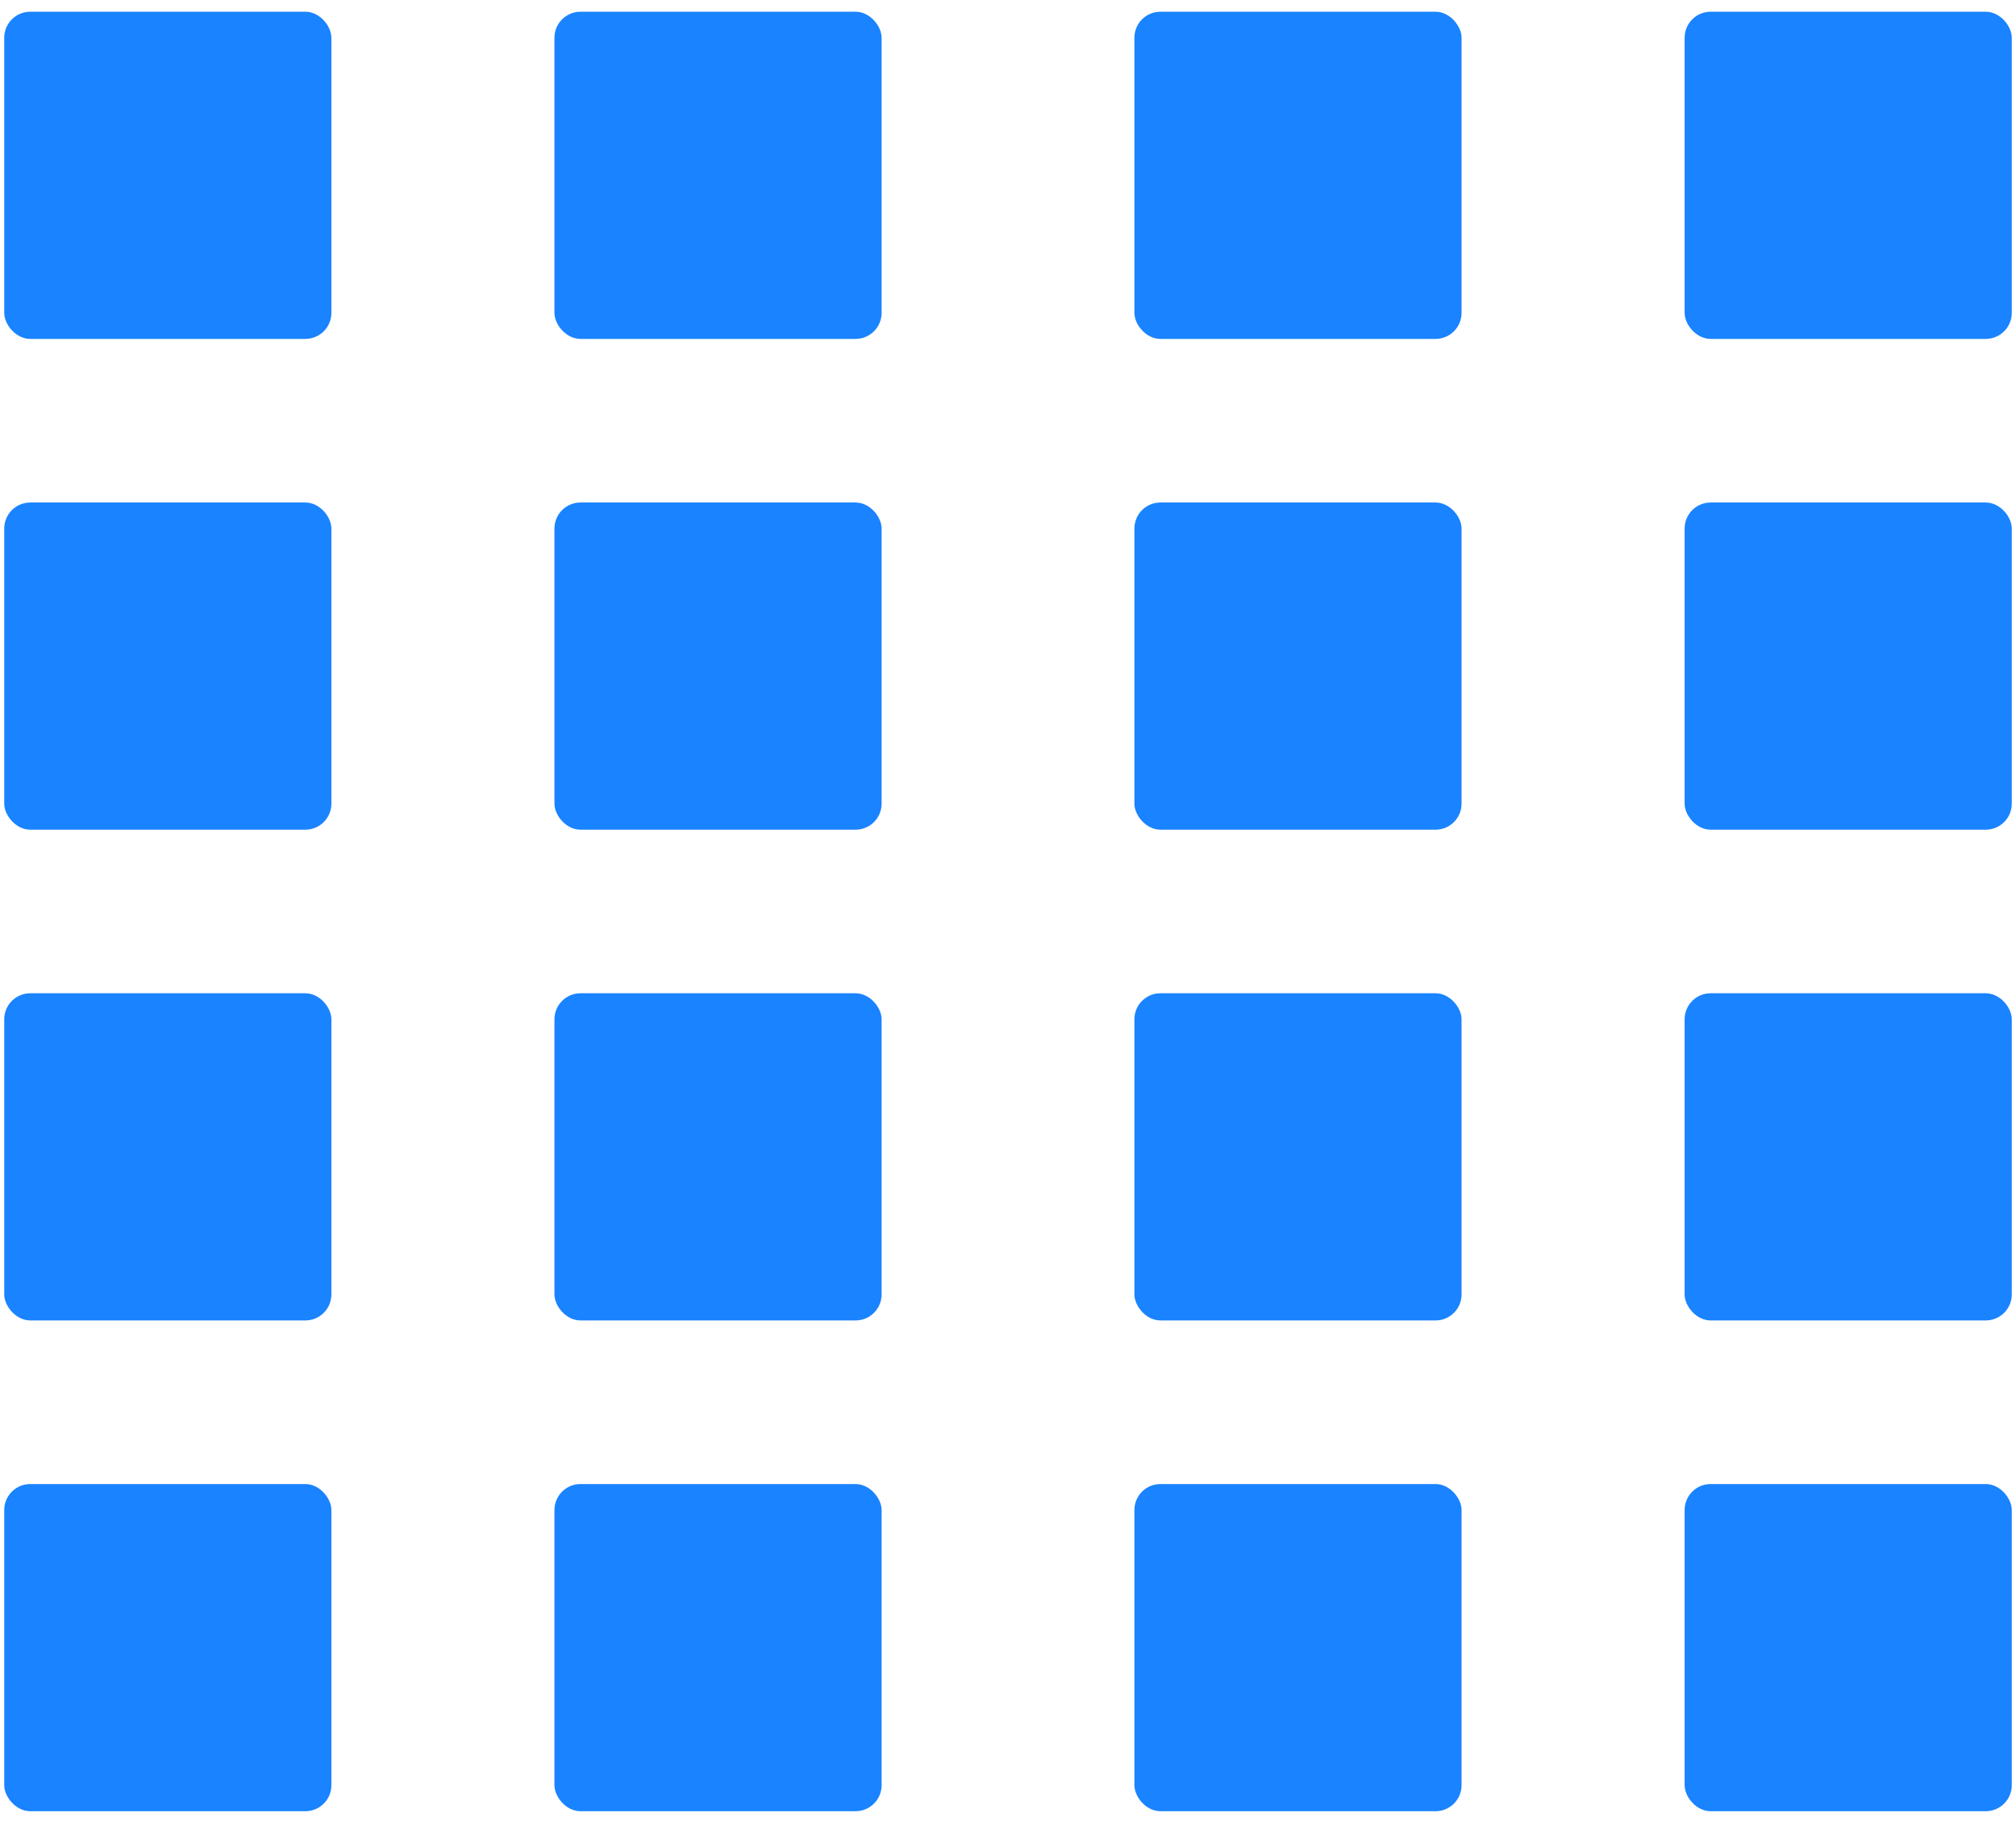
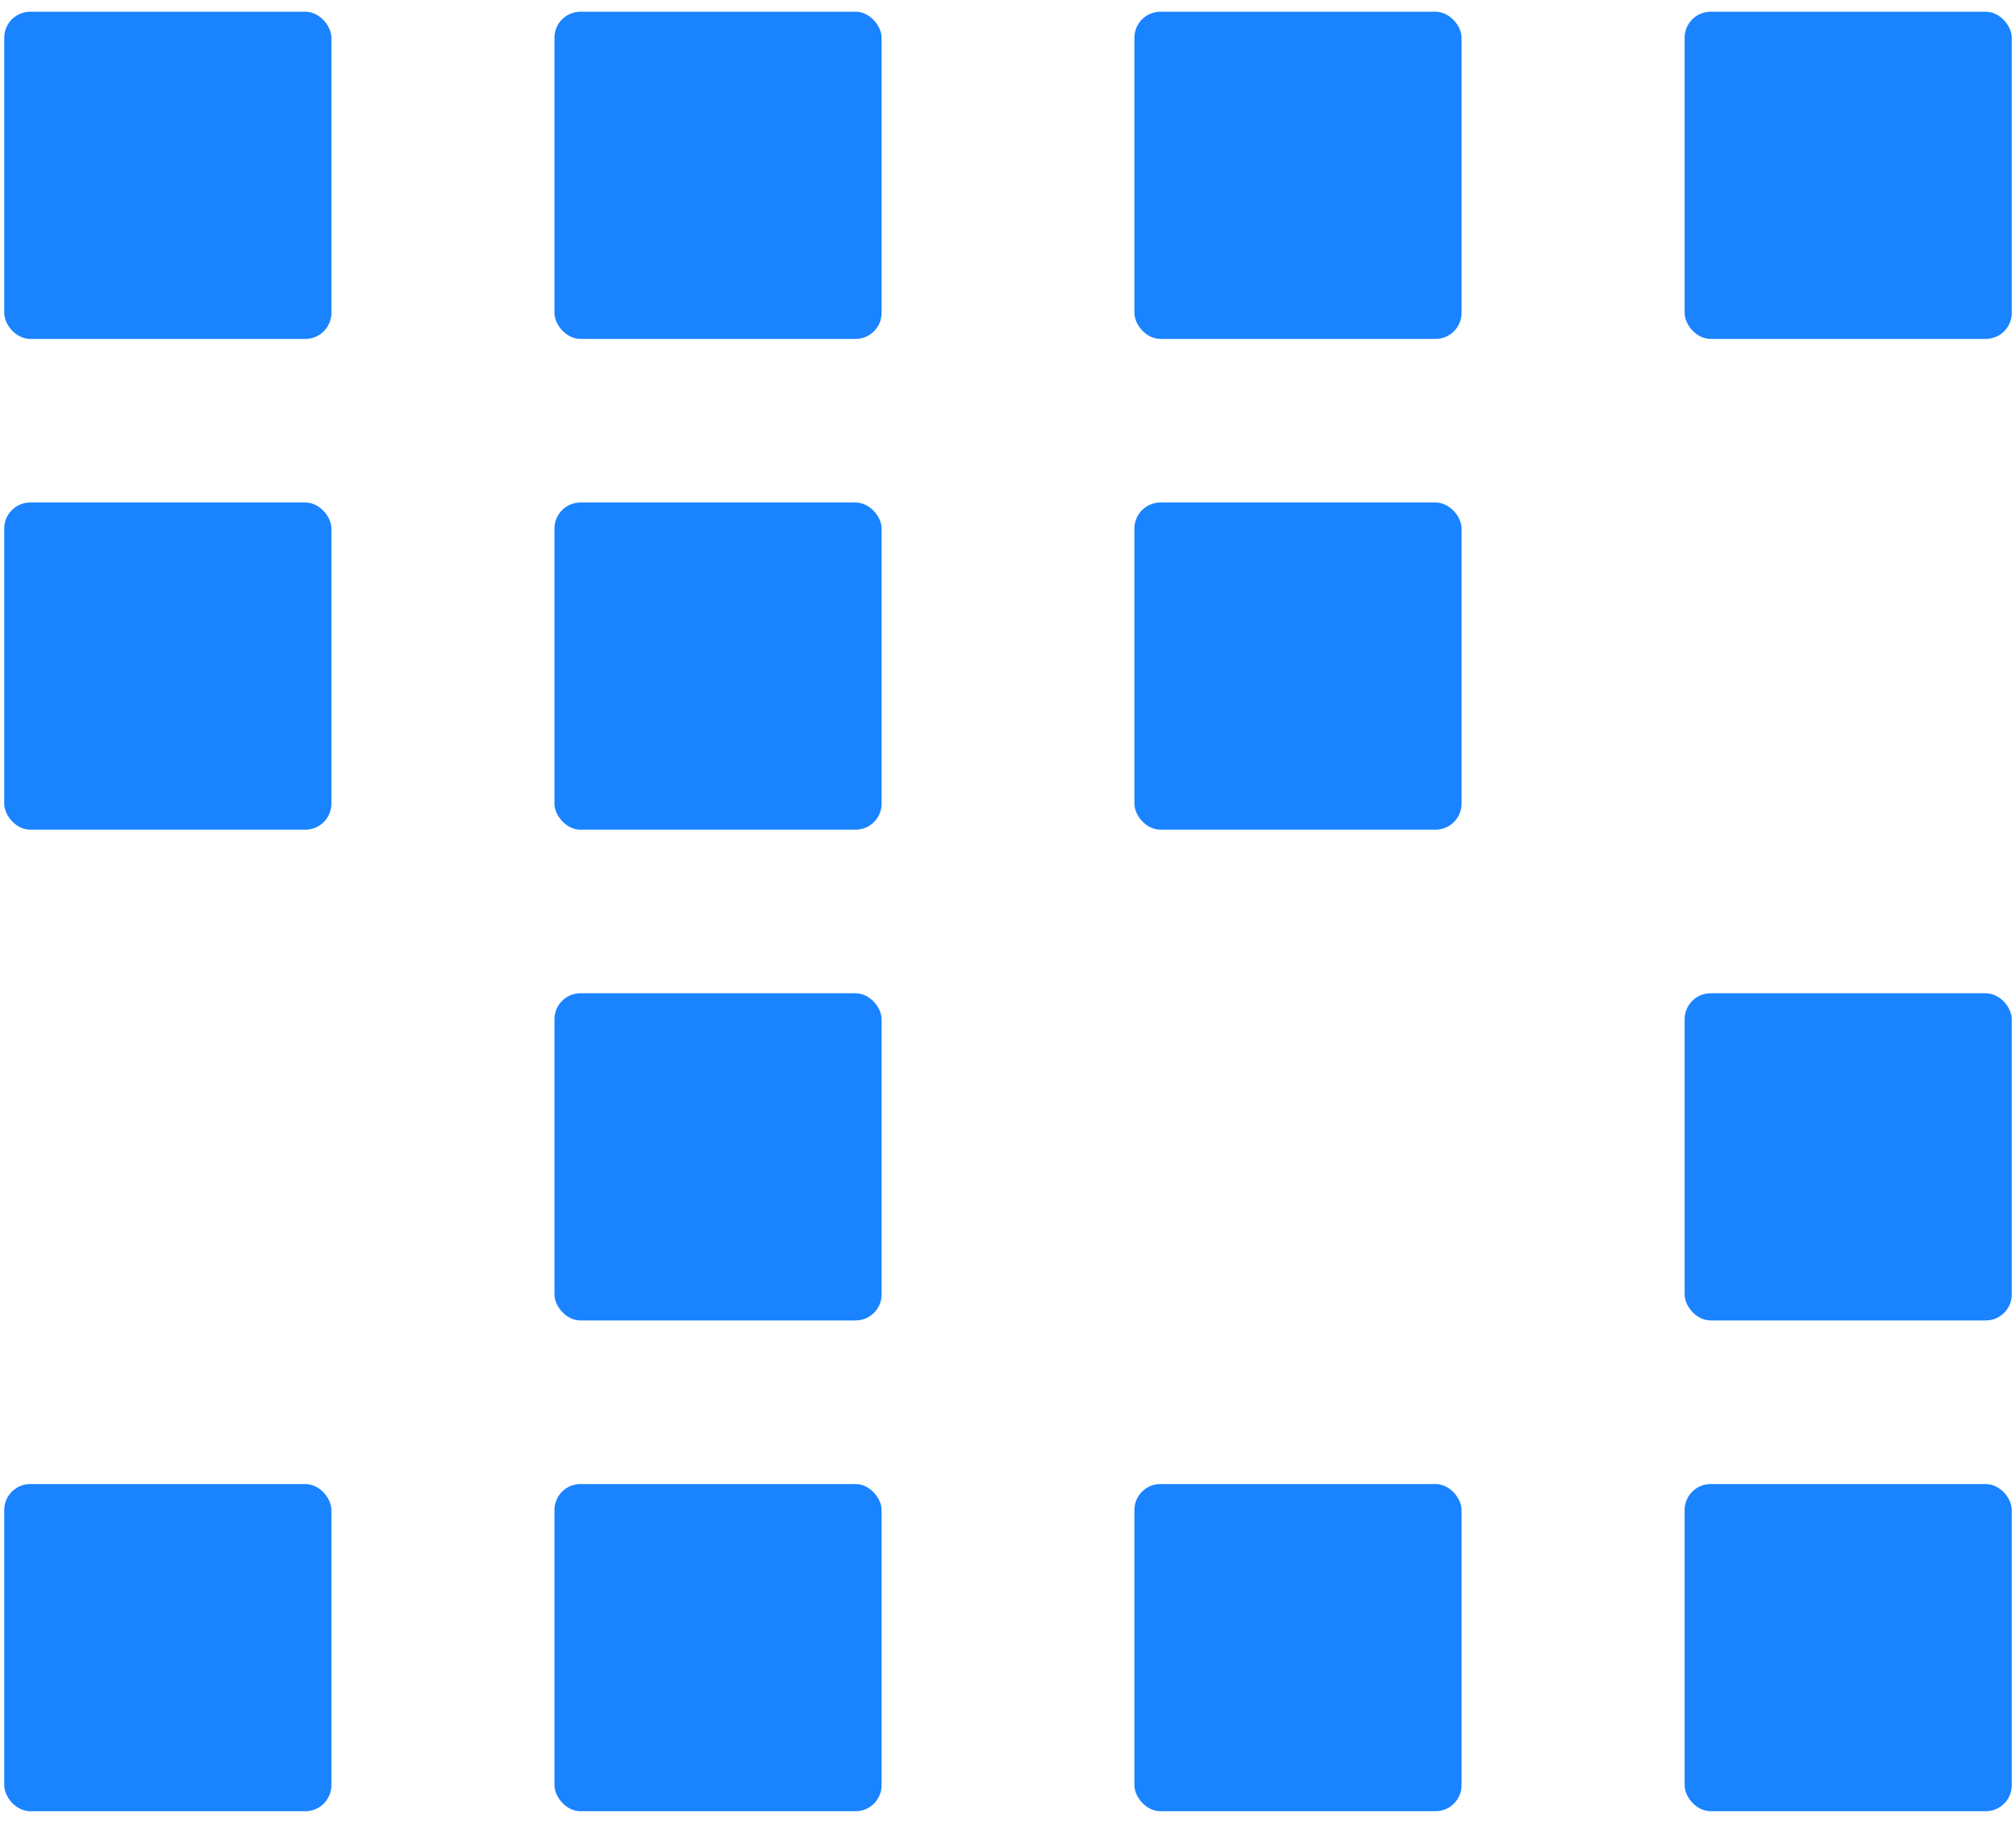
<svg xmlns="http://www.w3.org/2000/svg" width="155" height="140" viewBox="0 0 155 140" fill="none">
  <rect class="flicker-slow" x="0.326" y="0.902" width="25.153" height="25.153" rx="2" fill="#1A83FF" />
  <rect x="0.326" y="38.632" width="25.153" height="25.153" rx="2" fill="#1A83FF" />
-   <rect x="0.326" y="76.361" width="25.153" height="25.153" rx="2" fill="#1A83FF" />
  <rect class="flicker-slow2" x="0.326" y="114.091" width="25.153" height="25.153" rx="2" fill="#1A83FF" />
  <rect x="87.219" y="0.902" width="25.153" height="25.153" rx="2" fill="#1A83FF" />
  <rect class="flicker-med" x="87.219" y="38.632" width="25.153" height="25.153" rx="2" fill="#1A83FF" />
-   <rect x="87.219" y="76.361" width="25.153" height="25.153" rx="2" fill="#1A83FF" />
  <rect x="87.219" y="114.091" width="25.153" height="25.153" rx="2" fill="#1A83FF" />
  <rect class="flicker-slow4" x="42.629" y="0.902" width="25.153" height="25.153" rx="2" fill="#1A83FF" />
  <rect x="42.629" y="38.632" width="25.153" height="25.153" rx="2" fill="#1A83FF" />
  <rect class="flicker-fast" x="42.629" y="76.361" width="25.153" height="25.153" rx="2" fill="#1A83FF" />
  <rect x="42.629" y="114.091" width="25.153" height="25.153" rx="2" fill="#1A83FF" />
  <rect class="flicker-slow5" x="129.522" y="0.902" width="25.153" height="25.153" rx="2" fill="#1A83FF" />
-   <rect x="129.522" y="38.632" width="25.153" height="25.153" rx="2" fill="#1A83FF" />
  <rect x="129.522" y="76.361" width="25.153" height="25.153" rx="2" fill="#1A83FF" />
  <rect class="flicker-slow3" x="129.522" y="114.091" width="25.153" height="25.153" rx="2" fill="#1A83FF" />
  <style>
    .flicker-slow {
        animation: 8s linear infinite flicker
    }

    .flicker-slow2 {
        animation: 9s linear infinite flicker
    }

    .flicker-slow3 {
        animation: 11s linear infinite flicker
    }

    .flicker-slow4 {
        animation: 13s linear infinite flicker
    }

    .flicker-slow5 {
        animation: 15s linear infinite flicker
    }

    .flicker-fast {
        animation: 5s linear infinite flicker
    }

    .flicker-med {
        animation: 7s linear infinite flicker
    }

    @keyframes flicker {

        0%,
        100%,
        19.999%,
        22%,
        62.999%,
        64%,
        64.999%,
        70% {
            opacity: .99
        }

        20%,
        21.999%,
        63%,
        63.999%,
        65%,
        69.999% {
            opacity: .4
        }
    }
    </style>
</svg>